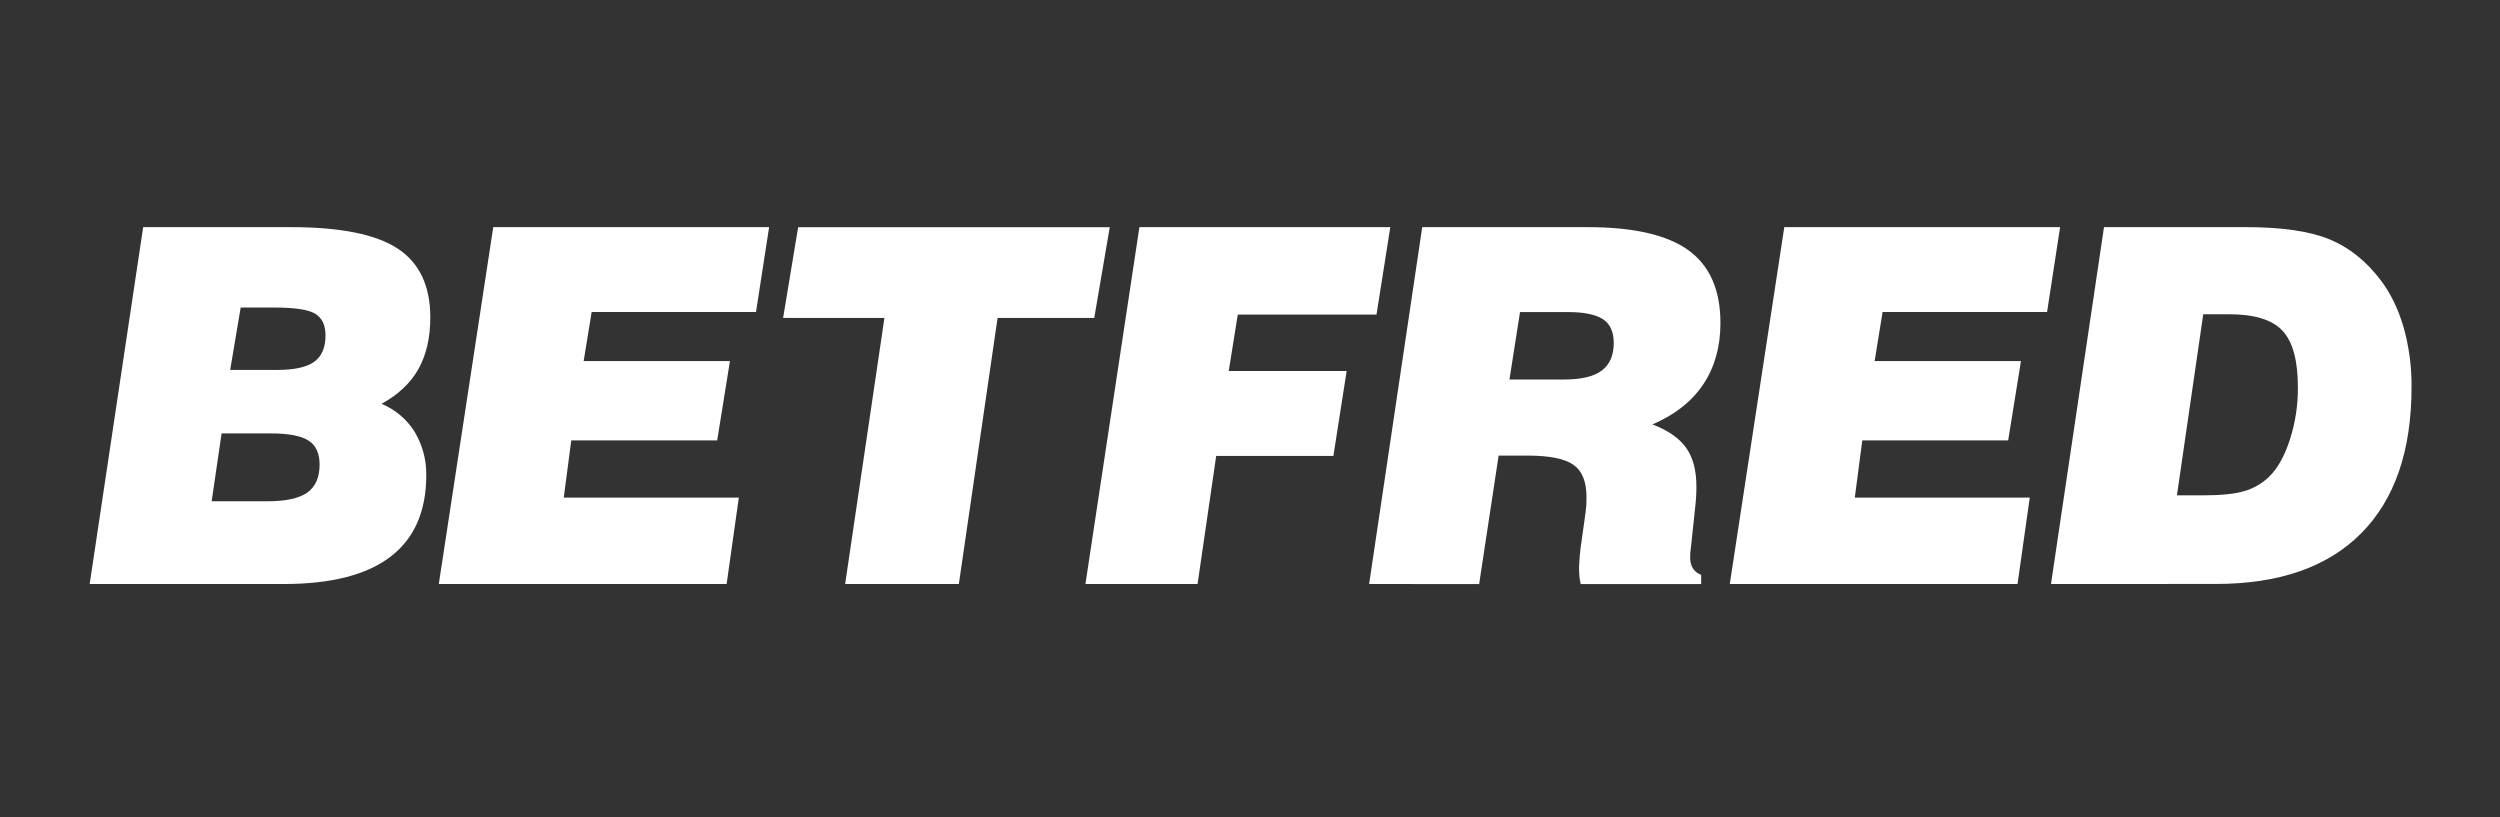
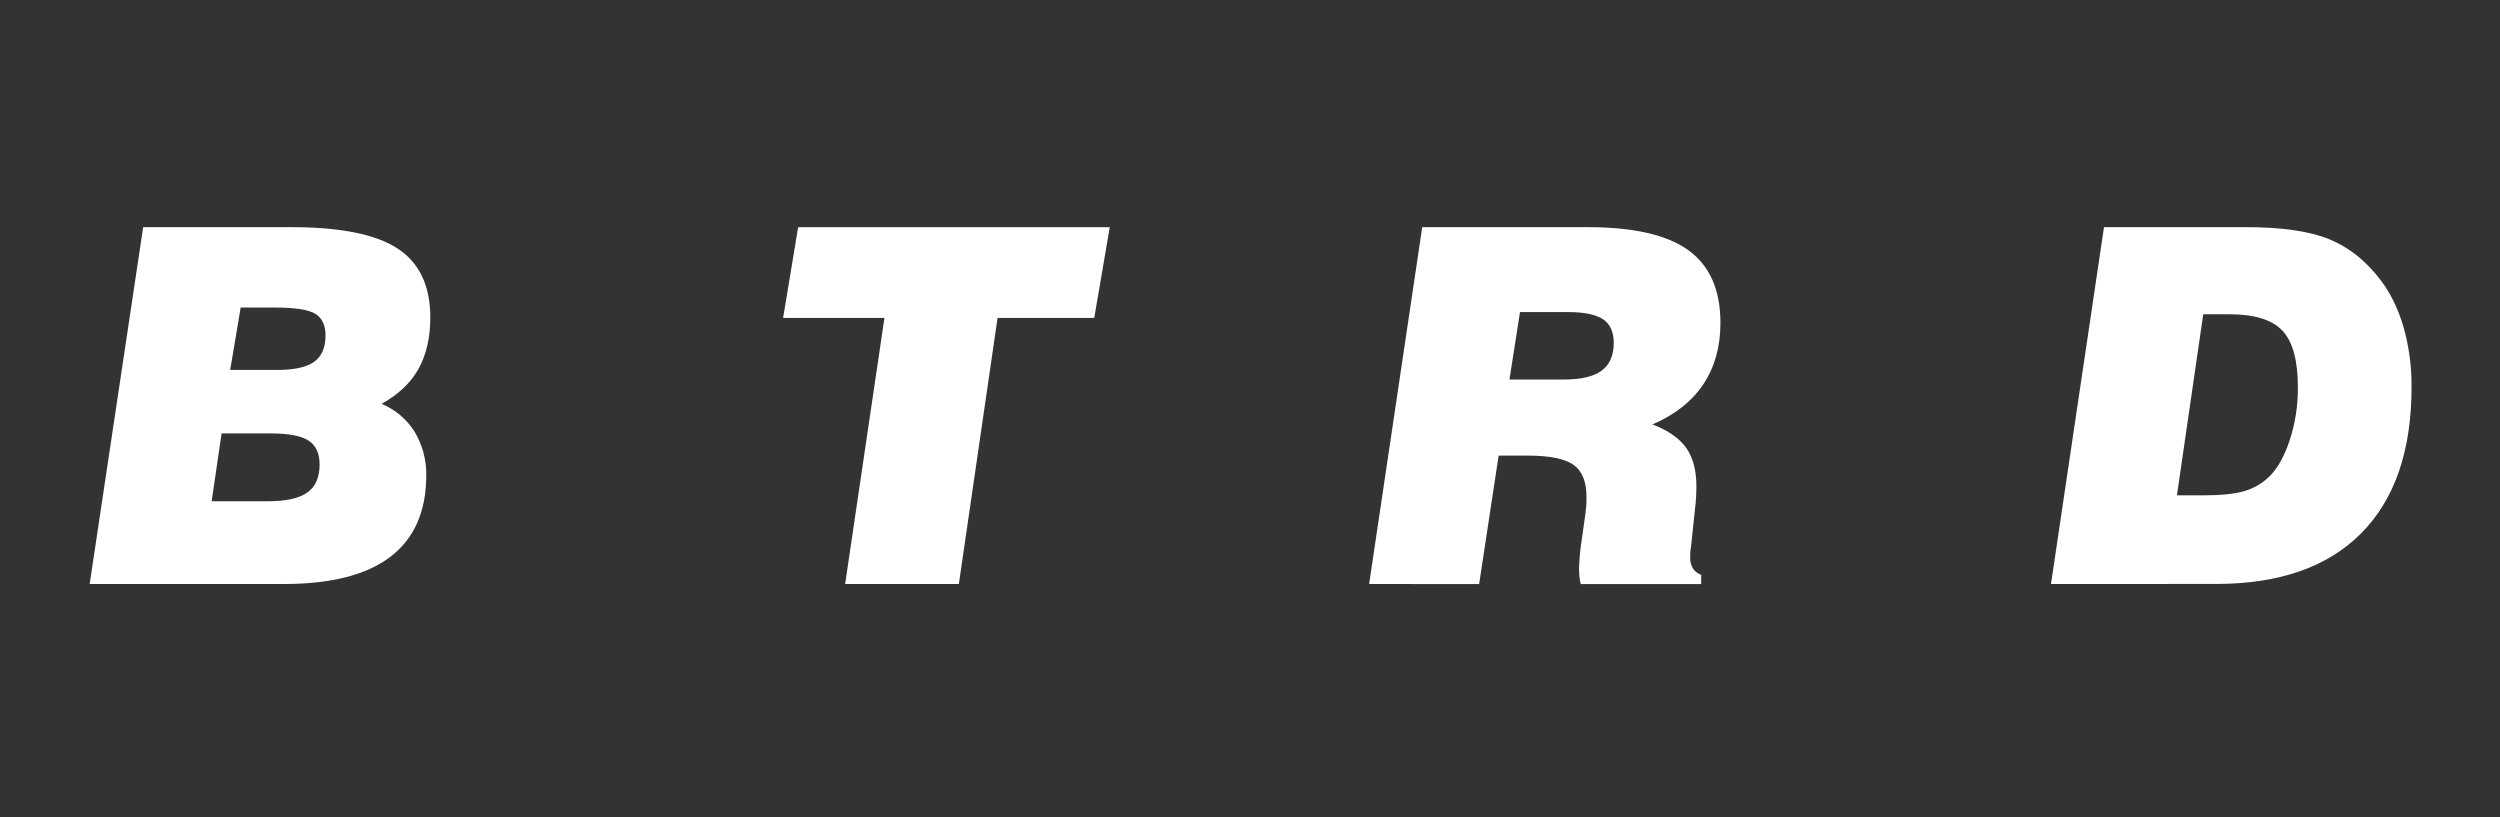
<svg xmlns="http://www.w3.org/2000/svg" width="260" height="85" viewBox="0 0 260 85" fill="none">
  <rect x="0" y="0" width="260" height="85" fill="#333333" stroke="none" />
  <path d="M9.326 60.736L14.89 23.623H30.28C35.394 23.623 39.083 24.364 41.35 25.847C43.617 27.33 44.751 29.718 44.752 33.01C44.752 35.129 44.337 36.911 43.517 38.376C42.698 39.84 41.412 41.045 39.684 41.998C41.104 42.587 42.306 43.603 43.122 44.907C43.937 46.269 44.356 47.831 44.332 49.418C44.332 53.178 43.087 56.005 40.615 57.895C38.142 59.786 34.449 60.737 29.53 60.737L9.326 60.736ZM22.012 52.133H27.823C29.719 52.133 31.095 51.832 31.95 51.23C32.809 50.629 33.239 49.644 33.239 48.299C33.239 47.147 32.854 46.322 32.096 45.826C31.338 45.329 30.011 45.074 28.125 45.074H23.046L22.012 52.133ZM23.939 38.473H28.804C30.589 38.473 31.879 38.198 32.67 37.63C33.461 37.061 33.854 36.15 33.854 34.873C33.854 33.809 33.491 33.057 32.781 32.628C32.072 32.199 30.657 31.983 28.547 31.983H25.031L23.939 38.473Z" fill="white" />
-   <path d="M45.635 60.736L51.298 23.623H79.988L78.624 32.449H61.533L60.7 37.55H75.914L74.588 45.801H59.413L58.629 51.752H76.838L75.57 60.734L45.635 60.736Z" fill="white" />
  <path d="M87.895 60.736L91.981 33.065H81.443L83.007 23.629H115.415L113.803 33.065H103.748L99.721 60.736H87.895Z" fill="white" />
-   <path d="M112.885 60.736L118.499 23.623H144.591L143.157 32.718H128.728L127.789 38.583H140.054L138.672 47.418H126.484L124.547 60.736H112.885Z" fill="white" />
  <path d="M142.389 60.736L147.912 23.623H165.095C169.887 23.623 173.389 24.425 175.601 26.029C177.817 27.638 178.926 30.15 178.926 33.601C178.926 36.072 178.324 38.204 177.133 39.98C175.942 41.756 174.171 43.147 171.855 44.14C173.509 44.77 174.674 45.6 175.374 46.594C176.073 47.588 176.426 48.92 176.426 50.582C176.426 50.936 176.417 51.31 176.393 51.704C176.369 52.098 176.33 52.521 176.279 52.948L175.882 56.707C175.834 57.065 175.799 57.318 175.789 57.473C175.778 57.628 175.777 57.791 175.777 57.945C175.758 58.352 175.856 58.756 176.058 59.11C176.265 59.422 176.568 59.659 176.921 59.784V60.741H164.397C164.331 60.487 164.285 60.23 164.26 59.969C164.239 59.697 164.221 59.399 164.221 59.074C164.221 58.856 164.239 58.581 164.26 58.244C164.281 57.907 164.325 57.501 164.373 57.041L164.899 53.304C164.928 53.082 164.952 52.853 164.97 52.627C164.988 52.402 164.994 52.075 164.994 51.674C164.994 50.089 164.543 48.978 163.641 48.342C162.738 47.705 161.158 47.385 158.899 47.382H155.858L153.83 60.745L142.389 60.736ZM156.983 39.47H162.644C164.42 39.47 165.73 39.17 166.569 38.548C167.408 37.928 167.83 36.967 167.83 35.658C167.83 34.533 167.465 33.703 166.724 33.209C165.982 32.714 164.769 32.456 163.092 32.456H158.081L156.983 39.47Z" fill="white" />
-   <path d="M179.896 60.736L185.566 23.623H214.25L212.896 32.449H195.79L194.96 37.55H210.179L208.85 45.801H193.678L192.899 51.752H211.095L209.824 60.734L179.896 60.736Z" fill="white" />
  <path d="M213.303 60.736L218.816 23.623H233.573C237.297 23.623 240.185 24.041 242.236 24.876C244.288 25.711 246.078 27.139 247.607 29.16C248.628 30.507 249.418 32.134 249.977 34.042C250.541 36.06 250.819 38.148 250.801 40.243C250.801 46.879 249.053 51.954 245.558 55.468C242.063 58.982 237.018 60.736 230.421 60.731L213.303 60.736ZM226.401 51.516H229.137C230.998 51.516 232.421 51.366 233.374 51.086C234.334 50.812 235.214 50.311 235.94 49.626C236.823 48.796 237.558 47.51 238.123 45.795C238.706 44.02 238.995 42.163 238.981 40.294C238.981 37.497 238.448 35.526 237.366 34.381C236.283 33.237 234.441 32.682 231.801 32.682H229.137L226.401 51.516Z" fill="white" />
</svg>